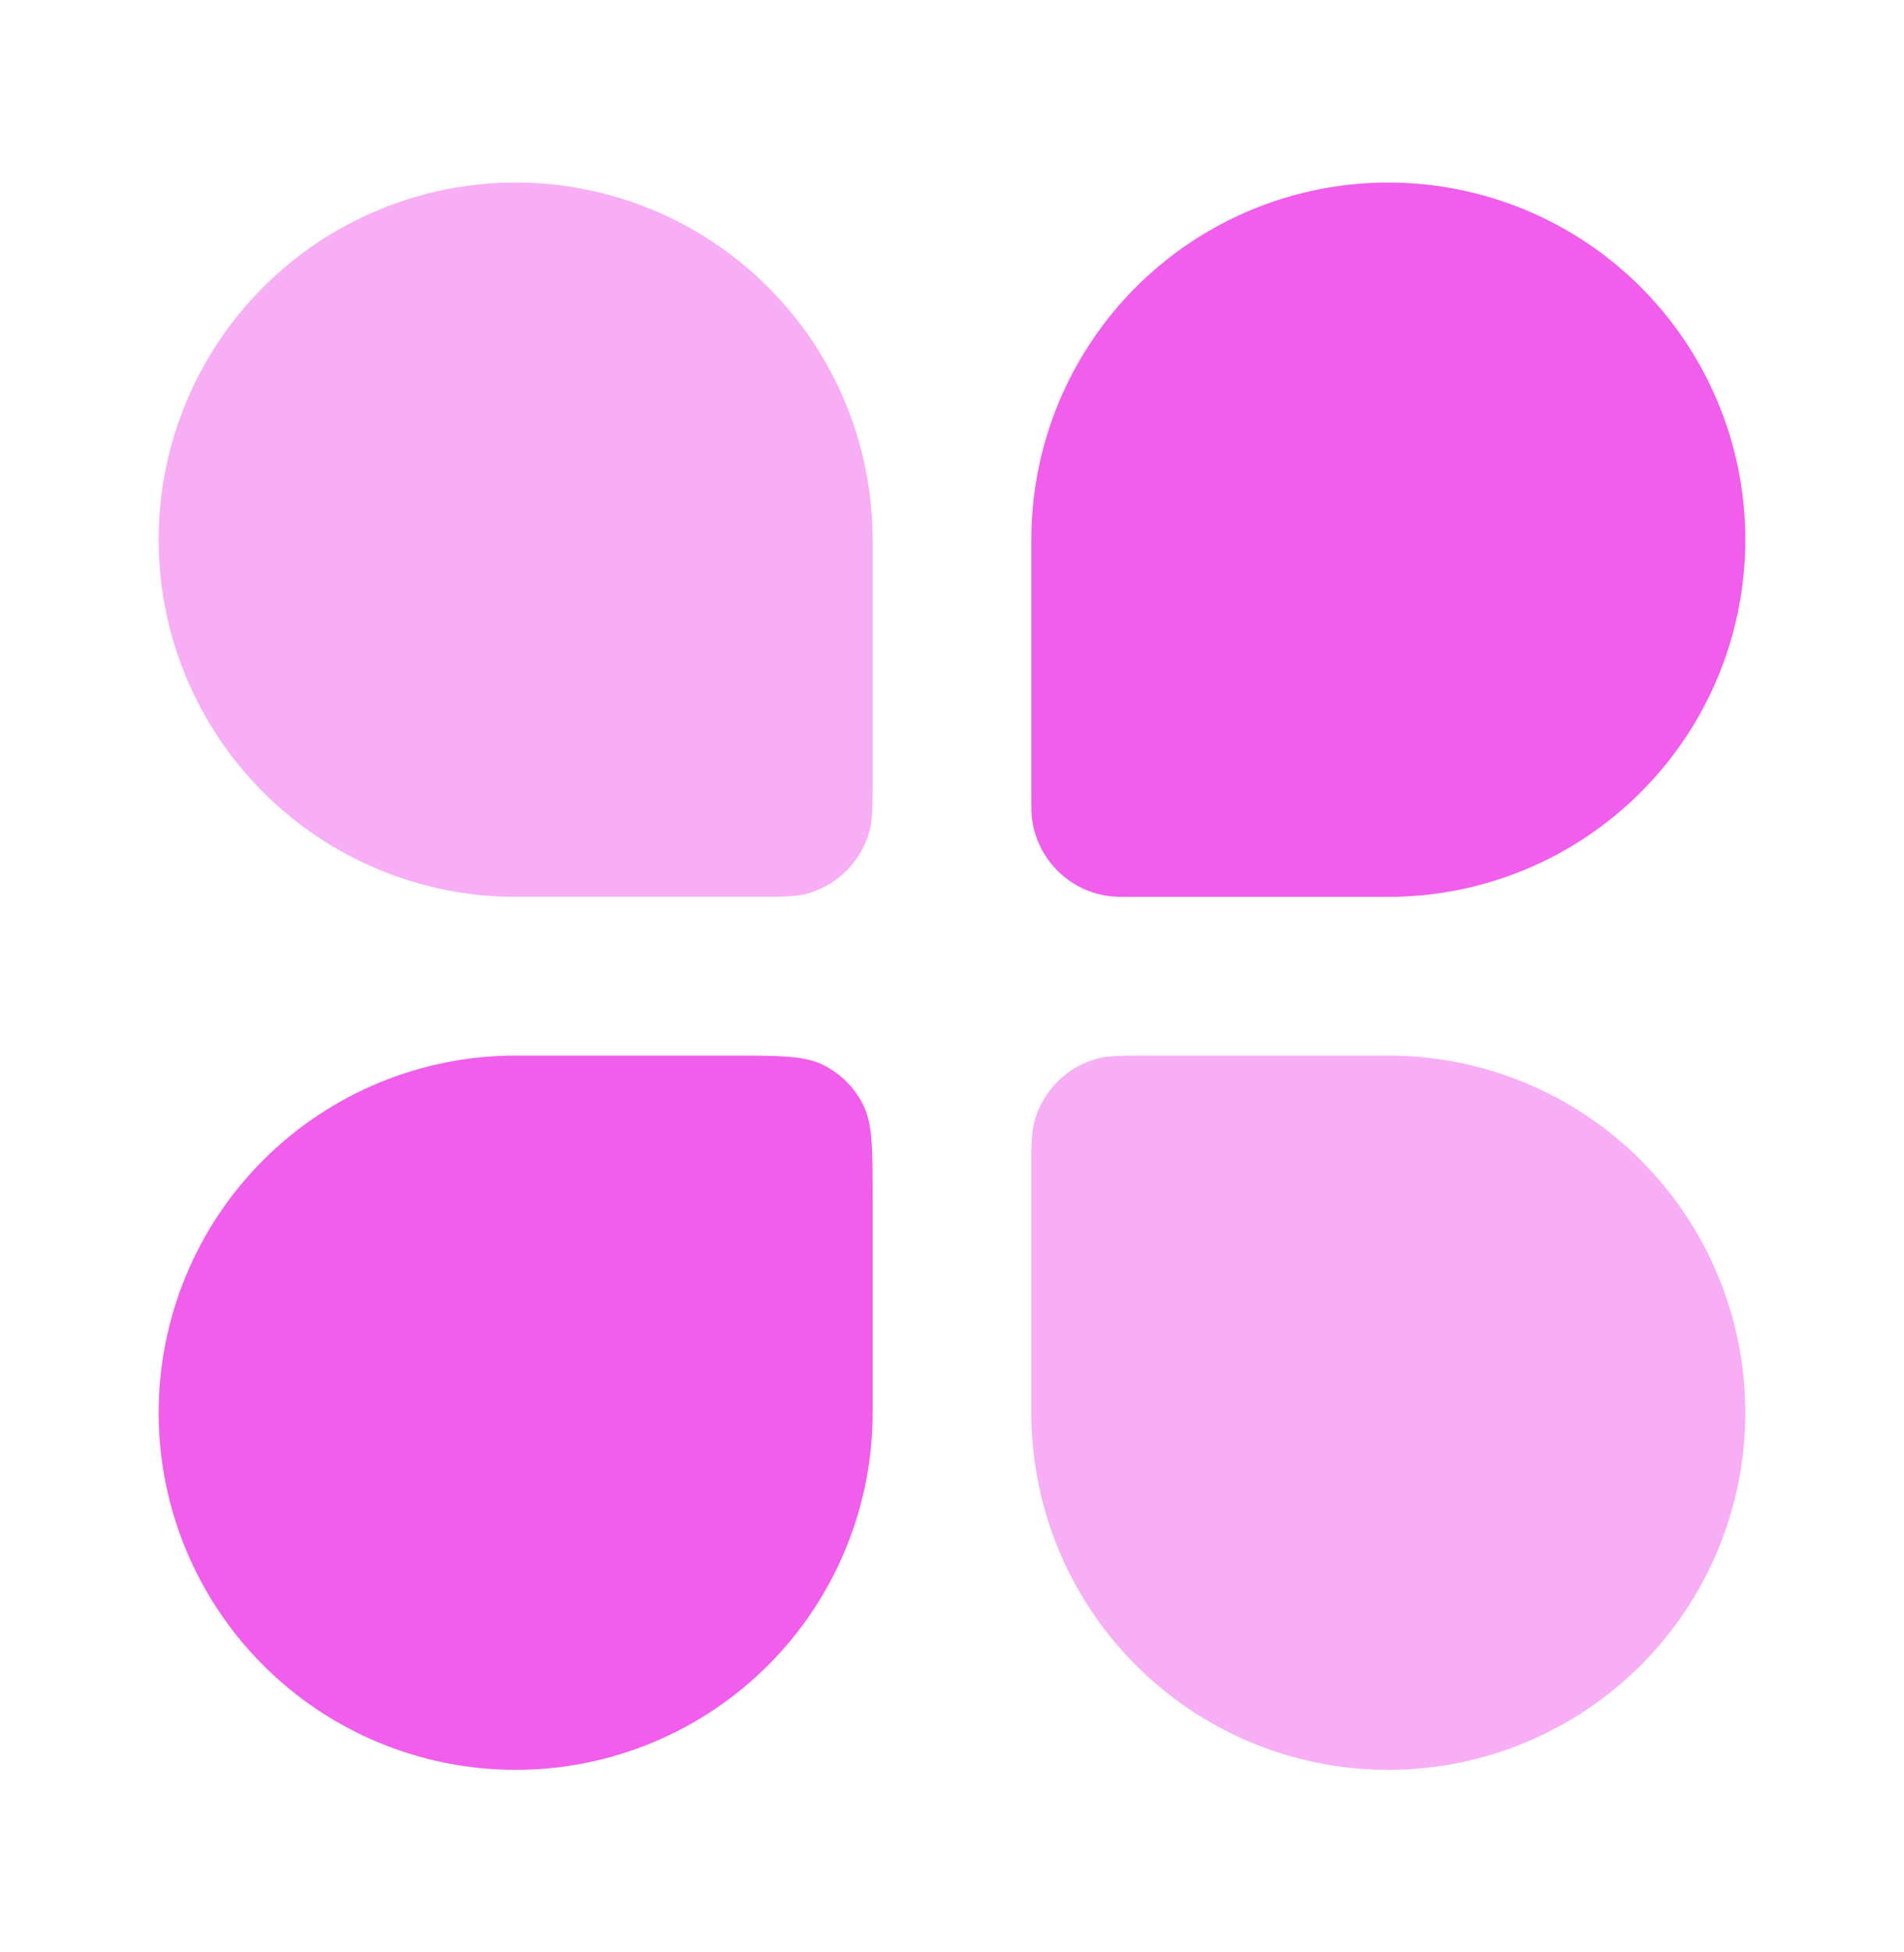
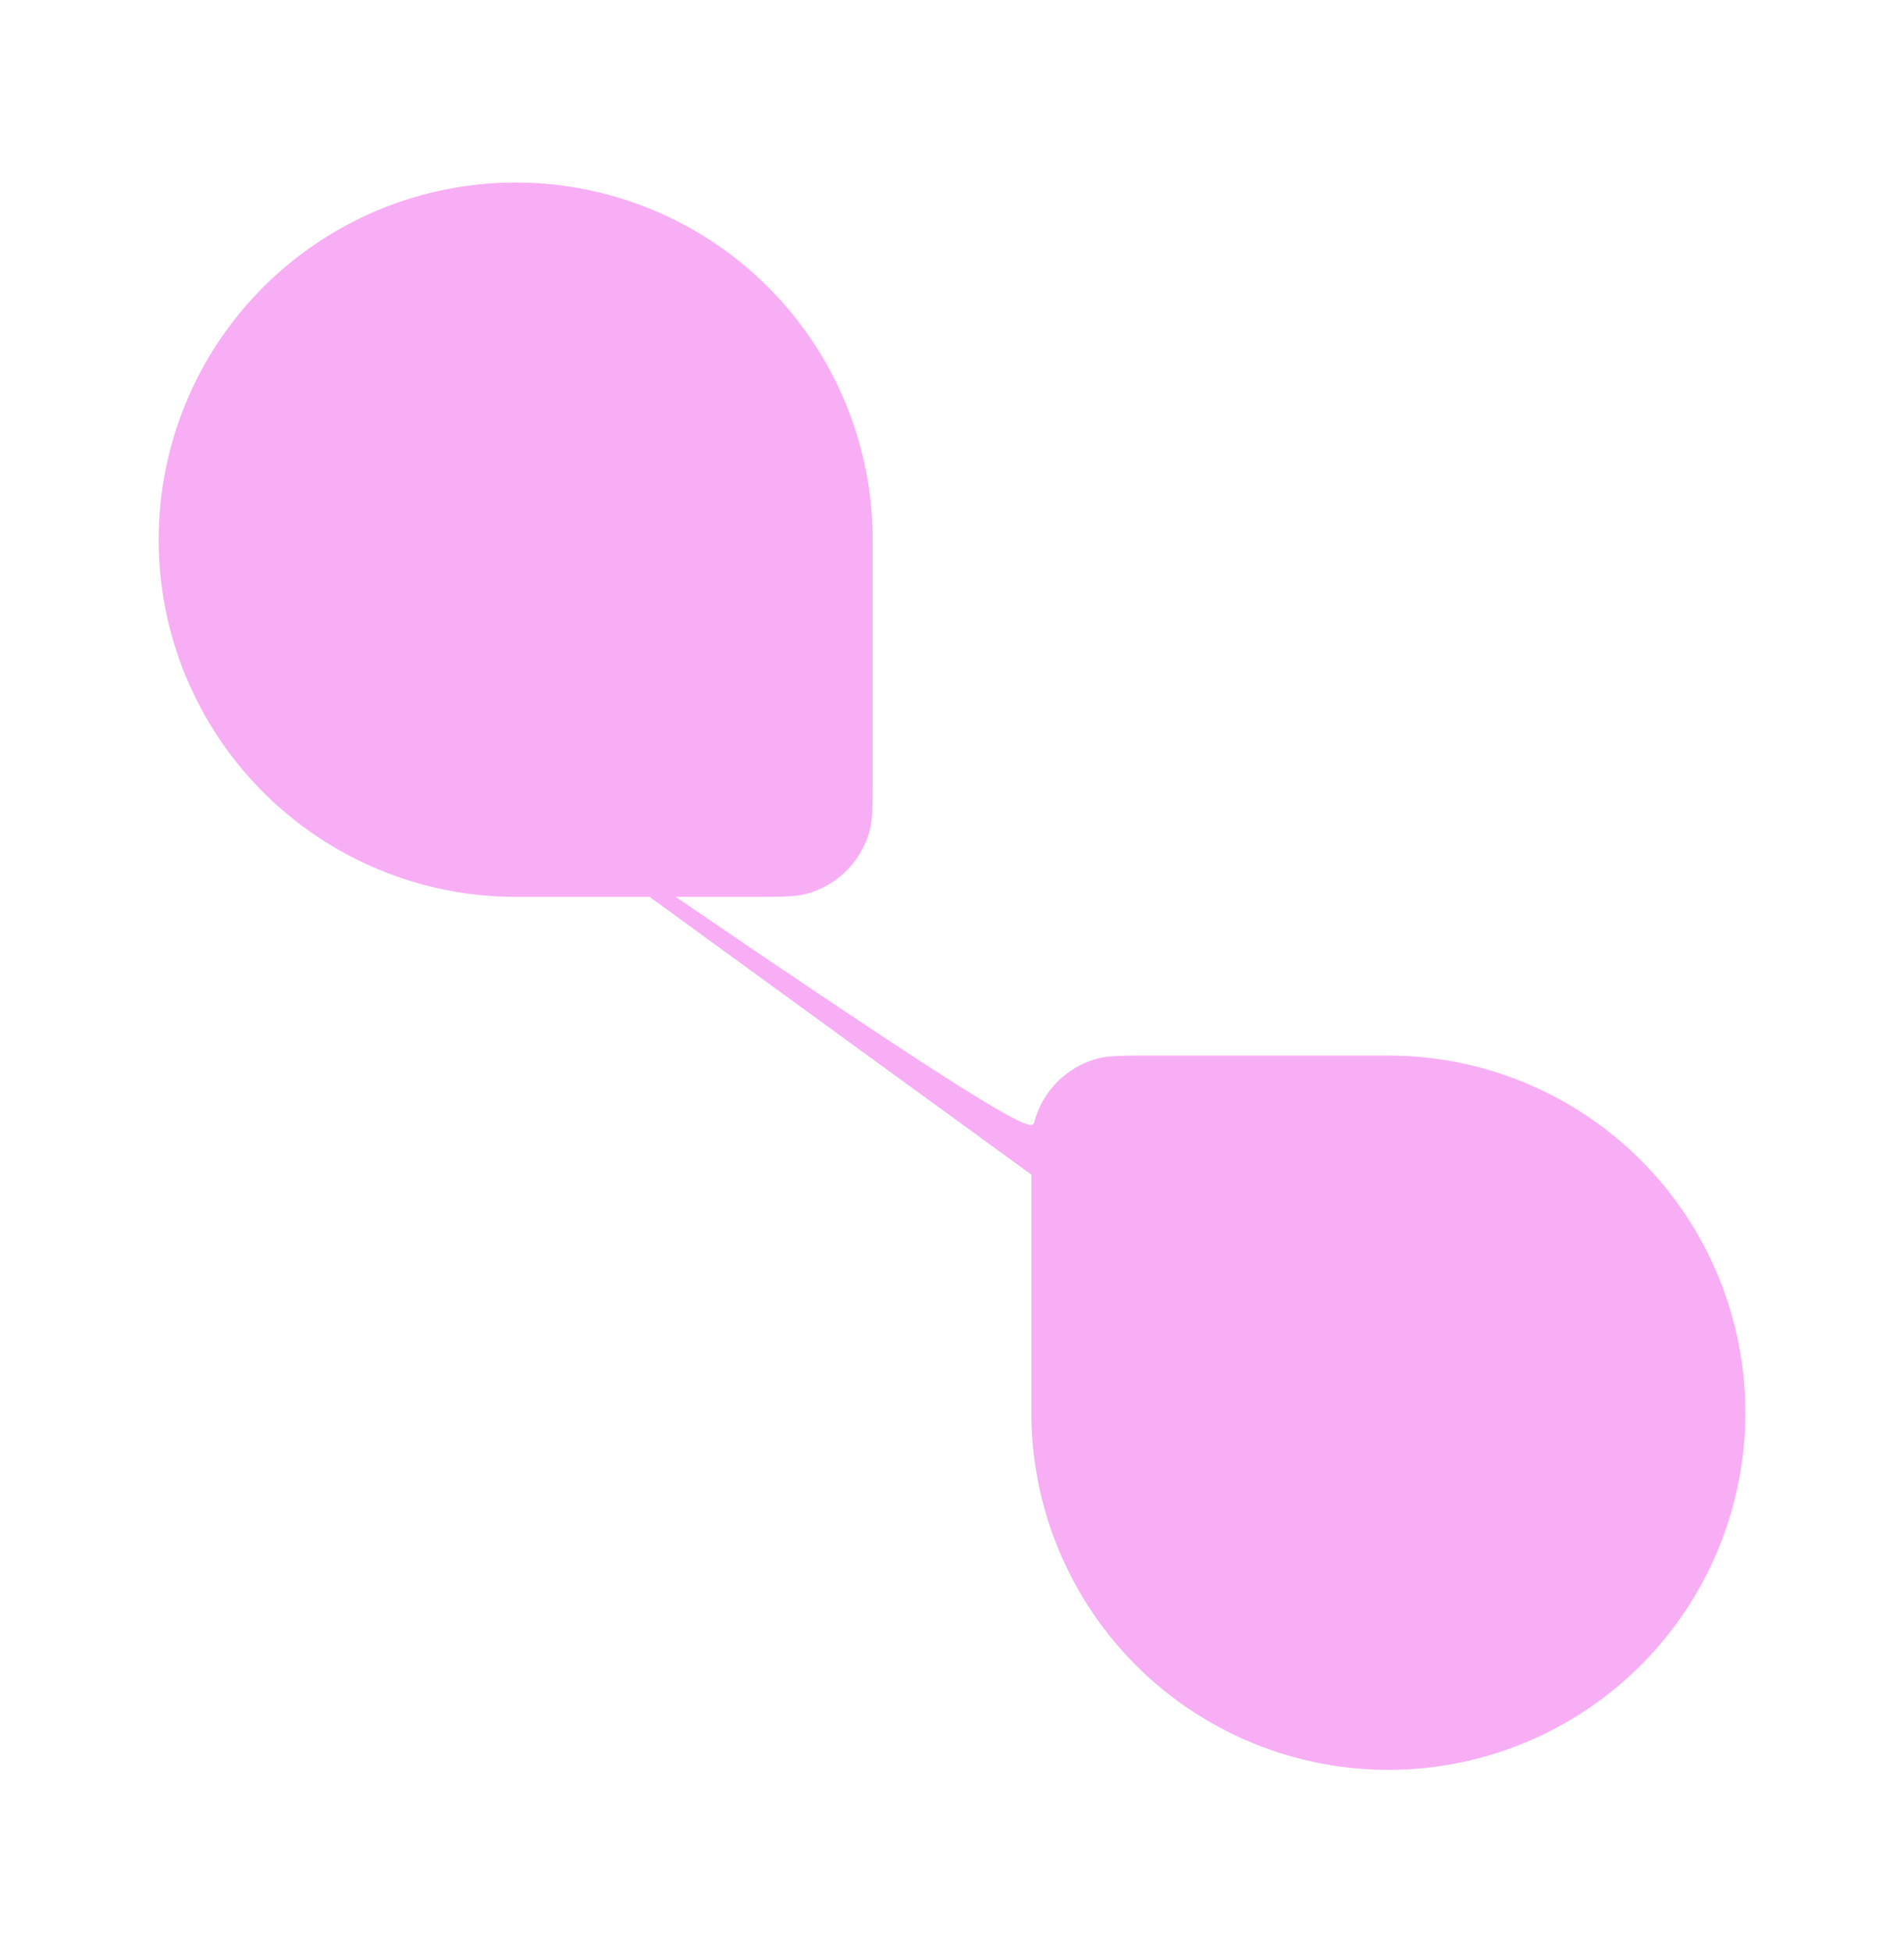
<svg xmlns="http://www.w3.org/2000/svg" width="40" height="41" viewBox="0 0 40 41" fill="none">
-   <path d="M3.333 29.667C3.333 27.678 4.123 25.77 5.53 24.363C6.936 22.957 8.844 22.167 10.833 22.167H15.333C16.383 22.167 16.908 22.167 17.31 22.372C17.662 22.55 17.95 22.838 18.128 23.19C18.333 23.59 18.333 24.117 18.333 25.167V29.667C18.333 30.652 18.139 31.627 17.762 32.537C17.385 33.447 16.833 34.274 16.137 34.97C15.44 35.667 14.613 36.219 13.703 36.596C12.793 36.973 11.818 37.167 10.833 37.167C9.848 37.167 8.873 36.973 7.963 36.596C7.053 36.219 6.226 35.667 5.53 34.97C4.834 34.274 4.281 33.447 3.904 32.537C3.527 31.627 3.333 30.652 3.333 29.667ZM21.667 11.334C21.667 9.85 22.107 8.4 22.931 7.167C23.755 5.933 24.926 4.972 26.297 4.404C27.667 3.837 29.175 3.688 30.63 3.978C32.085 4.267 33.421 4.981 34.47 6.03C35.519 7.079 36.233 8.415 36.523 9.87C36.812 11.325 36.663 12.833 36.096 14.204C35.528 15.574 34.567 16.745 33.333 17.57C32.1 18.394 30.65 18.834 29.167 18.834H23.81C23.56 18.834 23.437 18.834 23.332 18.822C22.91 18.774 22.516 18.585 22.216 18.284C21.915 17.984 21.726 17.591 21.678 17.169C21.667 17.064 21.667 16.94 21.667 16.69V11.334Z" fill="#F05EEB" />
-   <path opacity="0.5" d="M3.333 11.334C3.333 9.344 4.123 7.437 5.53 6.03C6.936 4.624 8.844 3.833 10.833 3.833C12.822 3.833 14.73 4.624 16.137 6.03C17.543 7.437 18.333 9.344 18.333 11.334V16.334C18.333 16.915 18.333 17.205 18.27 17.444C18.184 17.761 18.016 18.051 17.784 18.284C17.551 18.517 17.261 18.684 16.943 18.77C16.705 18.834 16.417 18.834 15.833 18.834H10.833C8.844 18.834 6.936 18.043 5.53 16.637C4.123 15.23 3.333 13.323 3.333 11.334ZM21.667 24.667C21.667 24.085 21.667 23.795 21.73 23.557C21.903 22.91 22.41 22.404 23.057 22.23C23.295 22.167 23.585 22.167 24.167 22.167H29.167C30.65 22.167 32.1 22.607 33.333 23.431C34.567 24.255 35.528 25.426 36.096 26.797C36.663 28.167 36.812 29.675 36.523 31.13C36.233 32.585 35.519 33.921 34.47 34.97C33.421 36.019 32.085 36.733 30.63 37.023C29.175 37.312 27.667 37.164 26.297 36.596C24.926 36.028 23.755 35.067 22.931 33.834C22.107 32.6 21.667 31.15 21.667 29.667V24.667Z" fill="#F05EEB" />
+   <path opacity="0.5" d="M3.333 11.334C3.333 9.344 4.123 7.437 5.53 6.03C6.936 4.624 8.844 3.833 10.833 3.833C12.822 3.833 14.73 4.624 16.137 6.03C17.543 7.437 18.333 9.344 18.333 11.334V16.334C18.333 16.915 18.333 17.205 18.27 17.444C18.184 17.761 18.016 18.051 17.784 18.284C17.551 18.517 17.261 18.684 16.943 18.77C16.705 18.834 16.417 18.834 15.833 18.834H10.833C8.844 18.834 6.936 18.043 5.53 16.637C4.123 15.23 3.333 13.323 3.333 11.334ZC21.667 24.085 21.667 23.795 21.73 23.557C21.903 22.91 22.41 22.404 23.057 22.23C23.295 22.167 23.585 22.167 24.167 22.167H29.167C30.65 22.167 32.1 22.607 33.333 23.431C34.567 24.255 35.528 25.426 36.096 26.797C36.663 28.167 36.812 29.675 36.523 31.13C36.233 32.585 35.519 33.921 34.47 34.97C33.421 36.019 32.085 36.733 30.63 37.023C29.175 37.312 27.667 37.164 26.297 36.596C24.926 36.028 23.755 35.067 22.931 33.834C22.107 32.6 21.667 31.15 21.667 29.667V24.667Z" fill="#F05EEB" />
</svg>